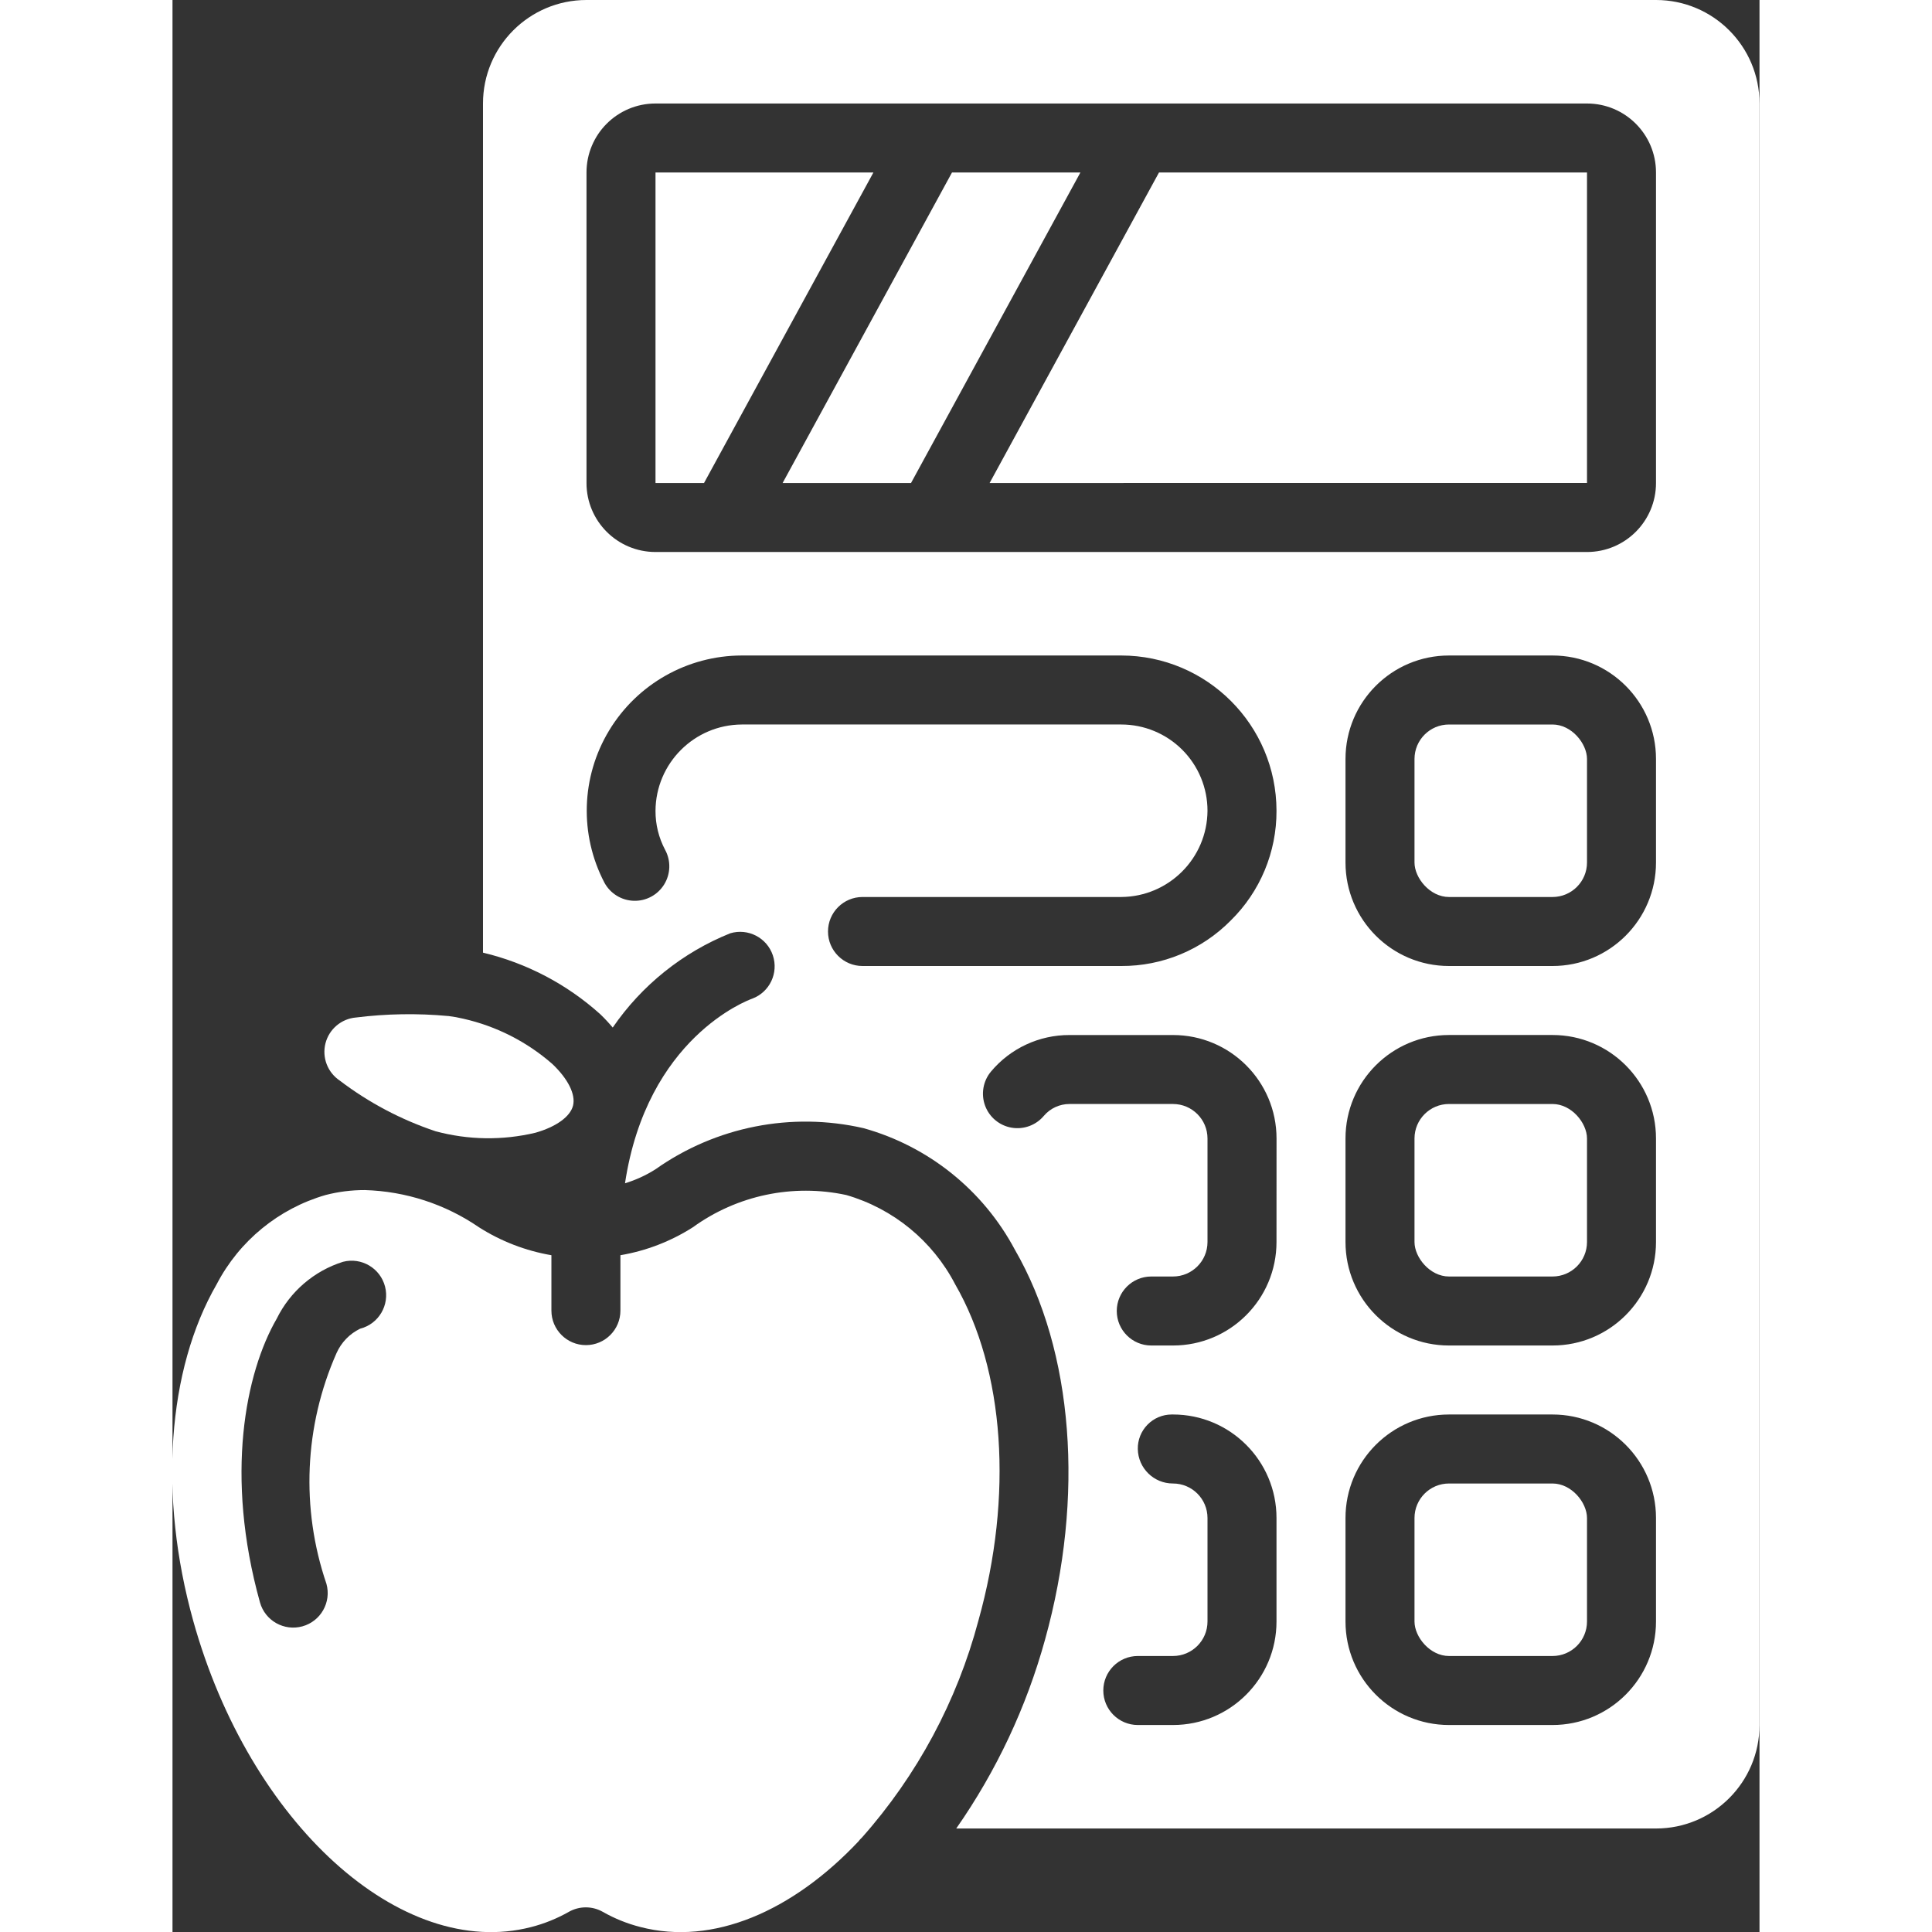
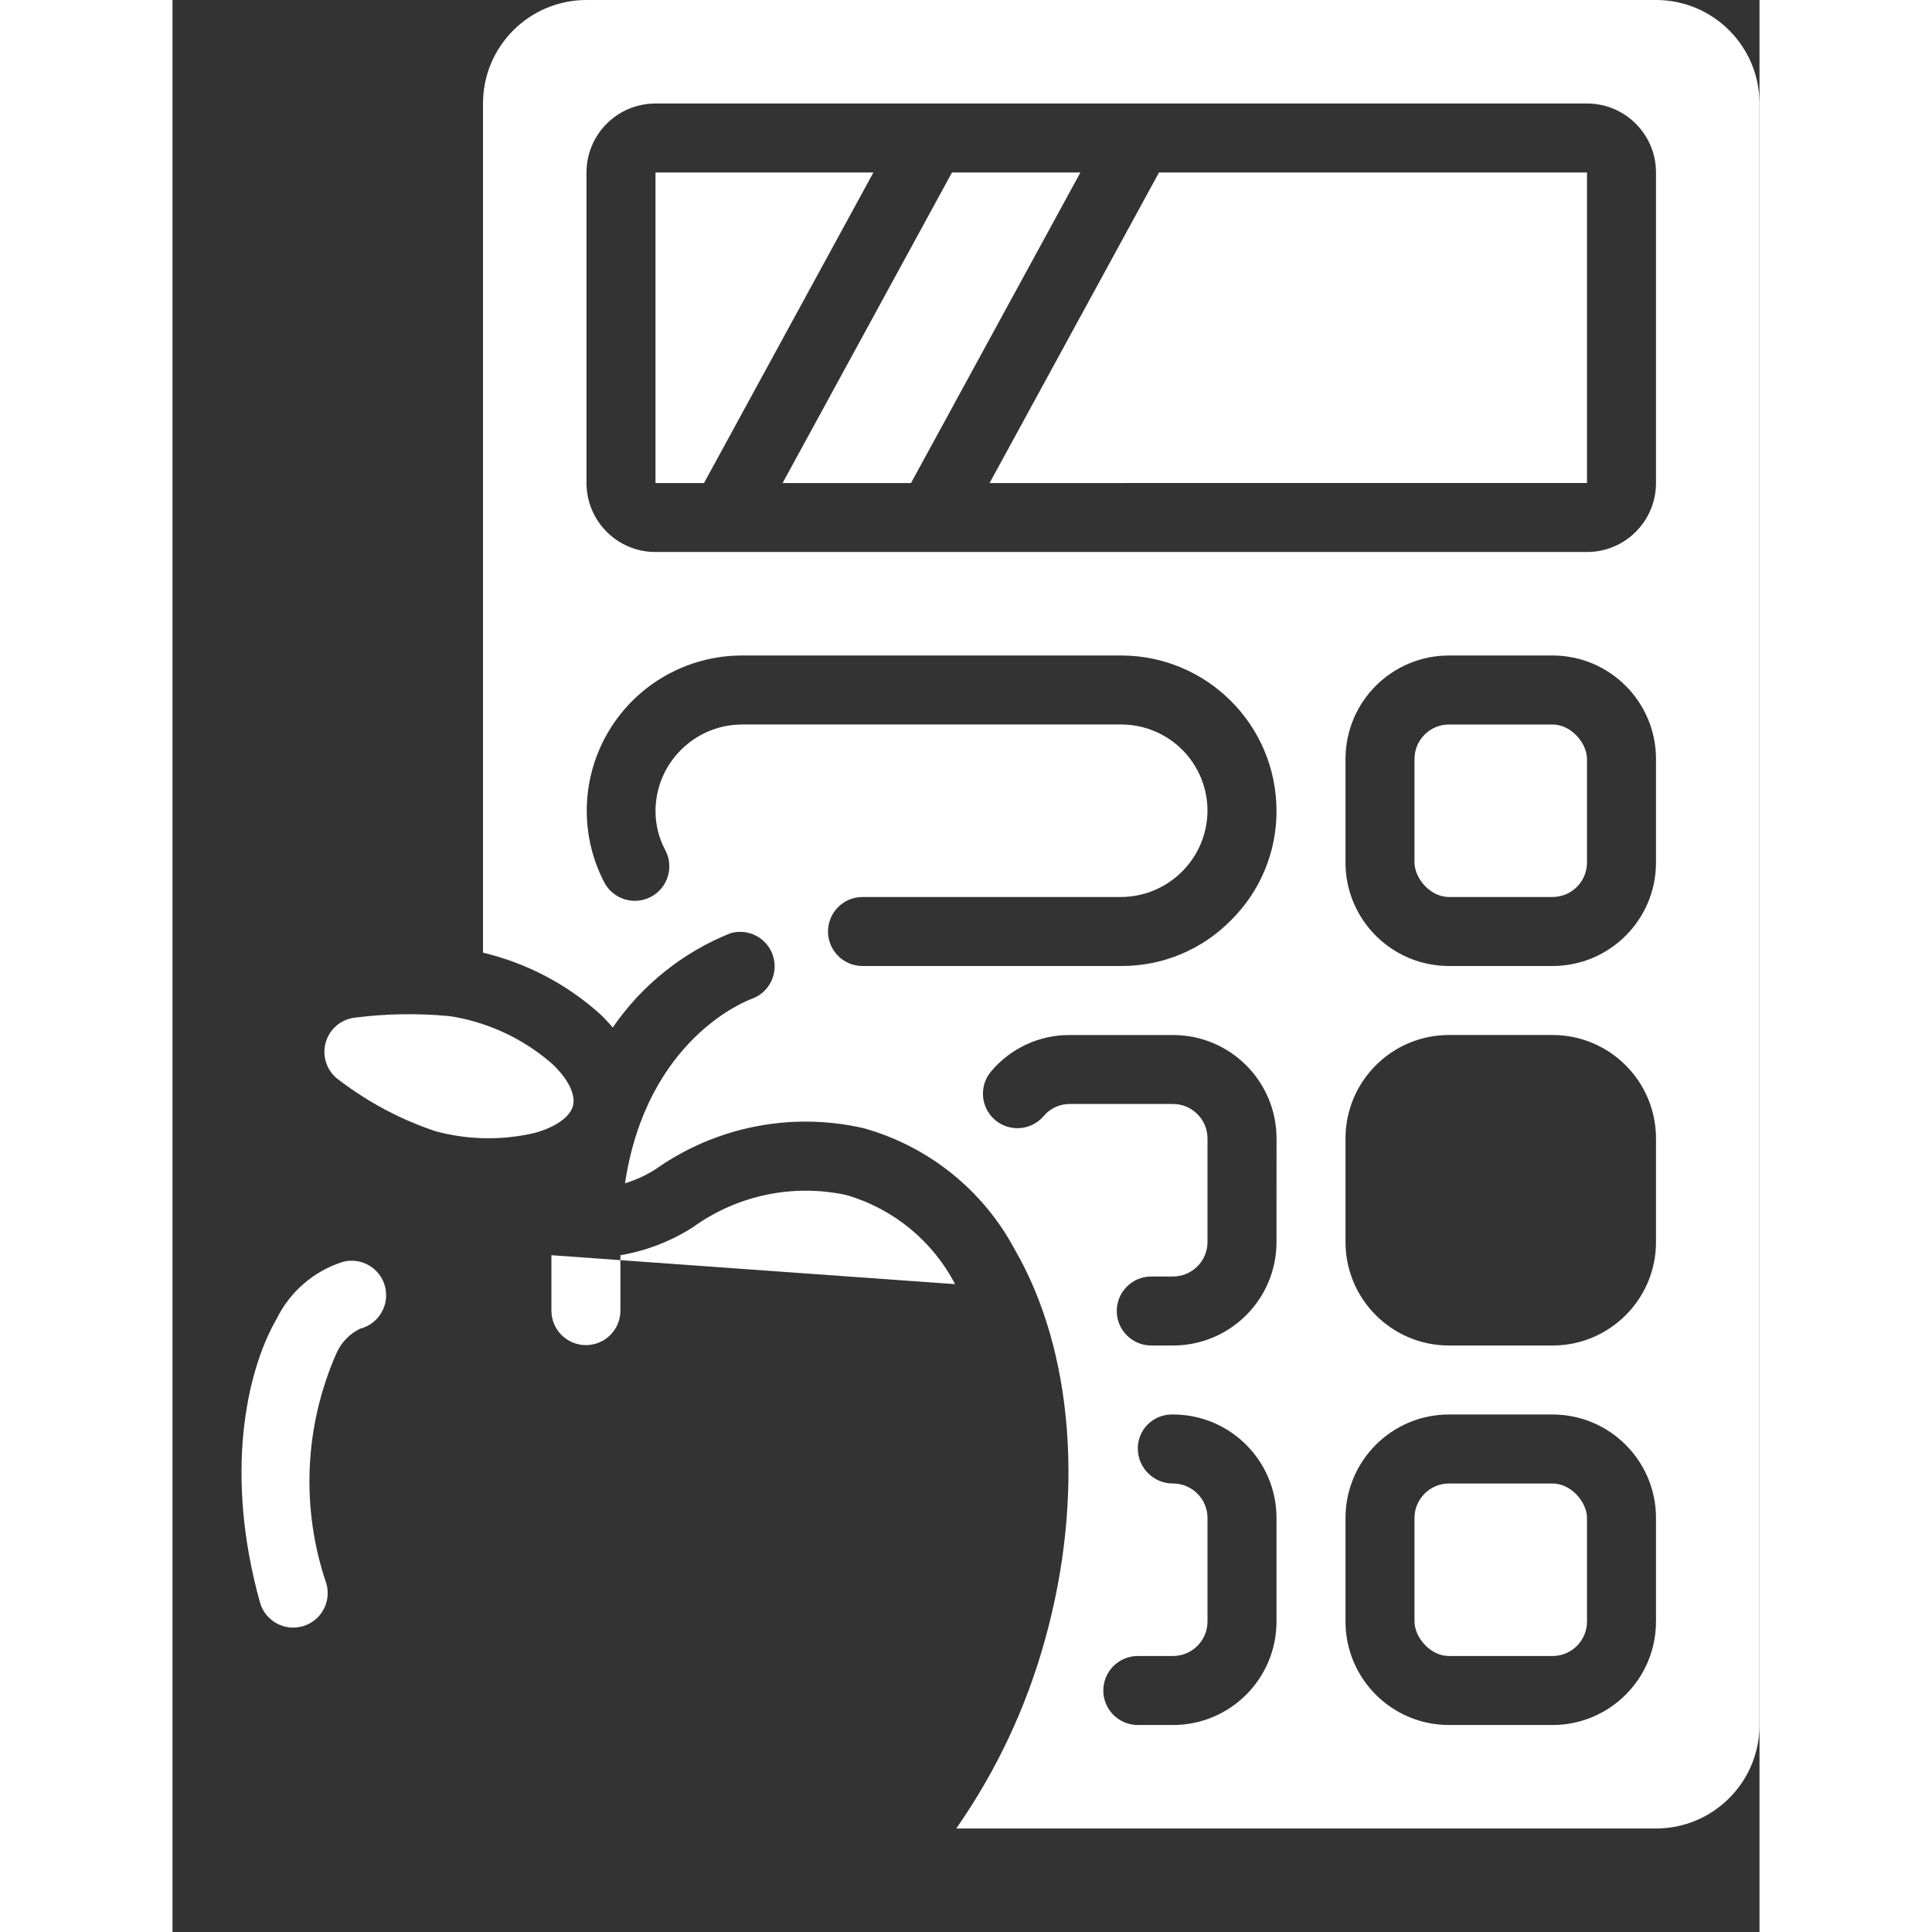
<svg xmlns="http://www.w3.org/2000/svg" height="512px" viewBox="0 0 46 56" width="512px" class="">
  <rect x="0" y="0" width="46" height="56" fill="#333333" stroke="none" />
  <g>
    <g id="Page-1" fill="none" fill-rule="evenodd">
      <g id="043---Calculating-Calories" fill="rgb(0,0,0)" fill-rule="nonzero" transform="translate(-1)">
-         <path id="Shape" d="m23.684 37.222c-.654-1.256-1.794-2.19-3.155-2.584-1.548-.333-3.164.007-4.446.935-.639.408-1.353.683-2.1.81v1.606c0 .552-.448 1-1 1s-1-.448-1-1v-1.606c-.747-.128-1.461-.403-2.1-.81-.976-.67-2.125-1.044-3.308-1.078-.384-.001-.766.047-1.137.143-1.361.394-2.501 1.328-3.156 2.584-1.436 2.487-1.691 6.135-.681 9.759 1.634 5.868 6.028 9.85 9.794 8.876.383-.098.751-.247 1.094-.442.305-.172.677-.172.982 0 .342.195.709.343 1.09.44 2.108.549 4.411-.458 6.317-2.476.033-.044.07-.084.11-.121 1.597-1.801 2.751-3.951 3.37-6.277 1.017-3.624.762-7.272-.674-9.759zm-17.244 1.29c-.306.148-.549.4-.687.711-.933 2.113-1.037 4.499-.291 6.685.148.532-.163 1.084-.695 1.232s-1.084-.163-1.232-.695c-1.023-3.672-.42-6.655.486-8.222.388-.789 1.082-1.385 1.921-1.649.535-.138 1.081.184 1.219.719s-.184 1.081-.719 1.219z" data-original="#000000" class="active-path" data-old_color="#000000" fill="#FFFFFF" />
+         <path id="Shape" d="m23.684 37.222c-.654-1.256-1.794-2.19-3.155-2.584-1.548-.333-3.164.007-4.446.935-.639.408-1.353.683-2.1.81v1.606c0 .552-.448 1-1 1s-1-.448-1-1v-1.606zm-17.244 1.29c-.306.148-.549.4-.687.711-.933 2.113-1.037 4.499-.291 6.685.148.532-.163 1.084-.695 1.232s-1.084-.163-1.232-.695c-1.023-3.672-.42-6.655.486-8.222.388-.789 1.082-1.385 1.921-1.649.535-.138 1.081.184 1.219.719s-.184 1.081-.719 1.219z" data-original="#000000" class="active-path" data-old_color="#000000" fill="#FFFFFF" />
        <rect id="Rectangle-path" height="5" rx="1" width="5" x="37" y="21" data-original="#000000" class="active-path" data-old_color="#000000" fill="#FFFFFF" />
        <path id="Shape" d="m11.52 32.833c.6-.171 1.01-.466 1.09-.787s-.144-.774-.6-1.206c-.737-.645-1.624-1.096-2.58-1.312-.142-.034-.285-.06-.43-.078h-.009c-.89-.083-1.787-.068-2.674.043-.423.036-.778.337-.883.748s.061.845.415 1.081c.839.638 1.777 1.134 2.776 1.468.946.255 1.941.27 2.895.043z" data-original="#000000" class="active-path" data-old_color="#000000" fill="#FFFFFF" />
-         <rect id="Rectangle-path" height="5" rx="1" width="5" x="37" y="32" data-original="#000000" class="active-path" data-old_color="#000000" fill="#FFFFFF" />
        <path id="Shape" d="m24.684 14.001 17.316-.001v-9h-12.406z" data-original="#000000" class="active-path" data-old_color="#000000" fill="#FFFFFF" />
        <rect id="Rectangle-path" height="5" rx="1" width="5" x="37" y="43" data-original="#000000" class="active-path" data-old_color="#000000" fill="#FFFFFF" />
        <path id="Shape" d="m44 0h-31c-1.657 0-3 1.343-3 3v24.613c1.262.301 2.429.913 3.394 1.78.129.123.251.254.366.391.841-1.226 2.026-2.177 3.406-2.732.516-.155 1.063.127 1.235.638s-.091 1.067-.596 1.256c-.149.053-3.053 1.142-3.689 5.352.312-.095.609-.231.884-.406 1.749-1.236 3.941-1.669 6.028-1.192 1.883.524 3.469 1.797 4.388 3.522 1.7 2.942 2.026 7.166.876 11.3-.54 1.959-1.411 3.812-2.575 5.478h20.283c1.657 0 3-1.343 3-3v-47c0-1.657-1.343-3-3-3zm-11 47c0 1.657-1.343 3-3 3h-1.02c-.552 0-1-.448-1-1s.448-1 1-1h1.02c.552 0 1-.448 1-1v-3c0-.552-.448-1-1-1-.556.002-1.011-.444-1.02-1-.005-.263.097-.517.281-.705.184-.188.436-.294.699-.295h.04c1.657 0 3 1.343 3 3zm0-11c0 1.657-1.343 3-3 3h-.63c-.552 0-1-.448-1-1s.448-1 1-1h.63c.552 0 1-.448 1-1v-3c0-.552-.448-1-1-1h-3c-.286-0-.557.125-.742.342-.229.274-.587.405-.939.344s-.645-.306-.767-.641-.057-.711.172-.985c.564-.674 1.398-1.062 2.277-1.059h3c1.657 0 3 1.343 3 3zm-1.328-9.317c-.837.848-1.98 1.323-3.172 1.317h-7.5c-.552 0-1-.448-1-1s.448-1 1-1h7.5c1.377-.009 2.491-1.123 2.5-2.5 0-.663-.263-1.299-.732-1.768-.469-.469-1.105-.732-1.768-.732h-11c-1.377.009-2.491 1.123-2.5 2.5-.002.396.094.786.28 1.135.17.314.159.696-.028 1-.187.304-.523.486-.88.475-.357-.01-.682-.21-.852-.524-.729-1.394-.678-3.067.136-4.413.814-1.346 2.271-2.17 3.844-2.173h11c2.484.003 4.497 2.016 4.5 4.5.005 1.197-.474 2.345-1.328 3.183zm12.328 20.317c0 1.657-1.343 3-3 3h-3c-1.657 0-3-1.343-3-3v-3c0-1.657 1.343-3 3-3h3c1.657 0 3 1.343 3 3zm0-11c0 1.657-1.343 3-3 3h-3c-1.657 0-3-1.343-3-3v-3c0-1.657 1.343-3 3-3h3c1.657 0 3 1.343 3 3zm0-11c0 1.657-1.343 3-3 3h-3c-1.657 0-3-1.343-3-3v-3c0-1.657 1.343-3 3-3h3c1.657 0 3 1.343 3 3zm0-11c0 1.105-.895 2-2 2h-27c-1.105 0-2-.895-2-2v-9c0-1.105.895-2 2-2h27c1.105 0 2 .895 2 2z" data-original="#000000" class="active-path" data-old_color="#000000" fill="#FFFFFF" />
        <path id="Shape" d="m15 5v9.001h1.406l4.91-9.001z" data-original="#000000" class="active-path" data-old_color="#000000" fill="#FFFFFF" />
        <path id="Shape" d="m23.594 5-4.91 9.001h3.722l4.91-9.001z" data-original="#000000" class="active-path" data-old_color="#000000" fill="#FFFFFF" />
      </g>
    </g>
  </g>
</svg>